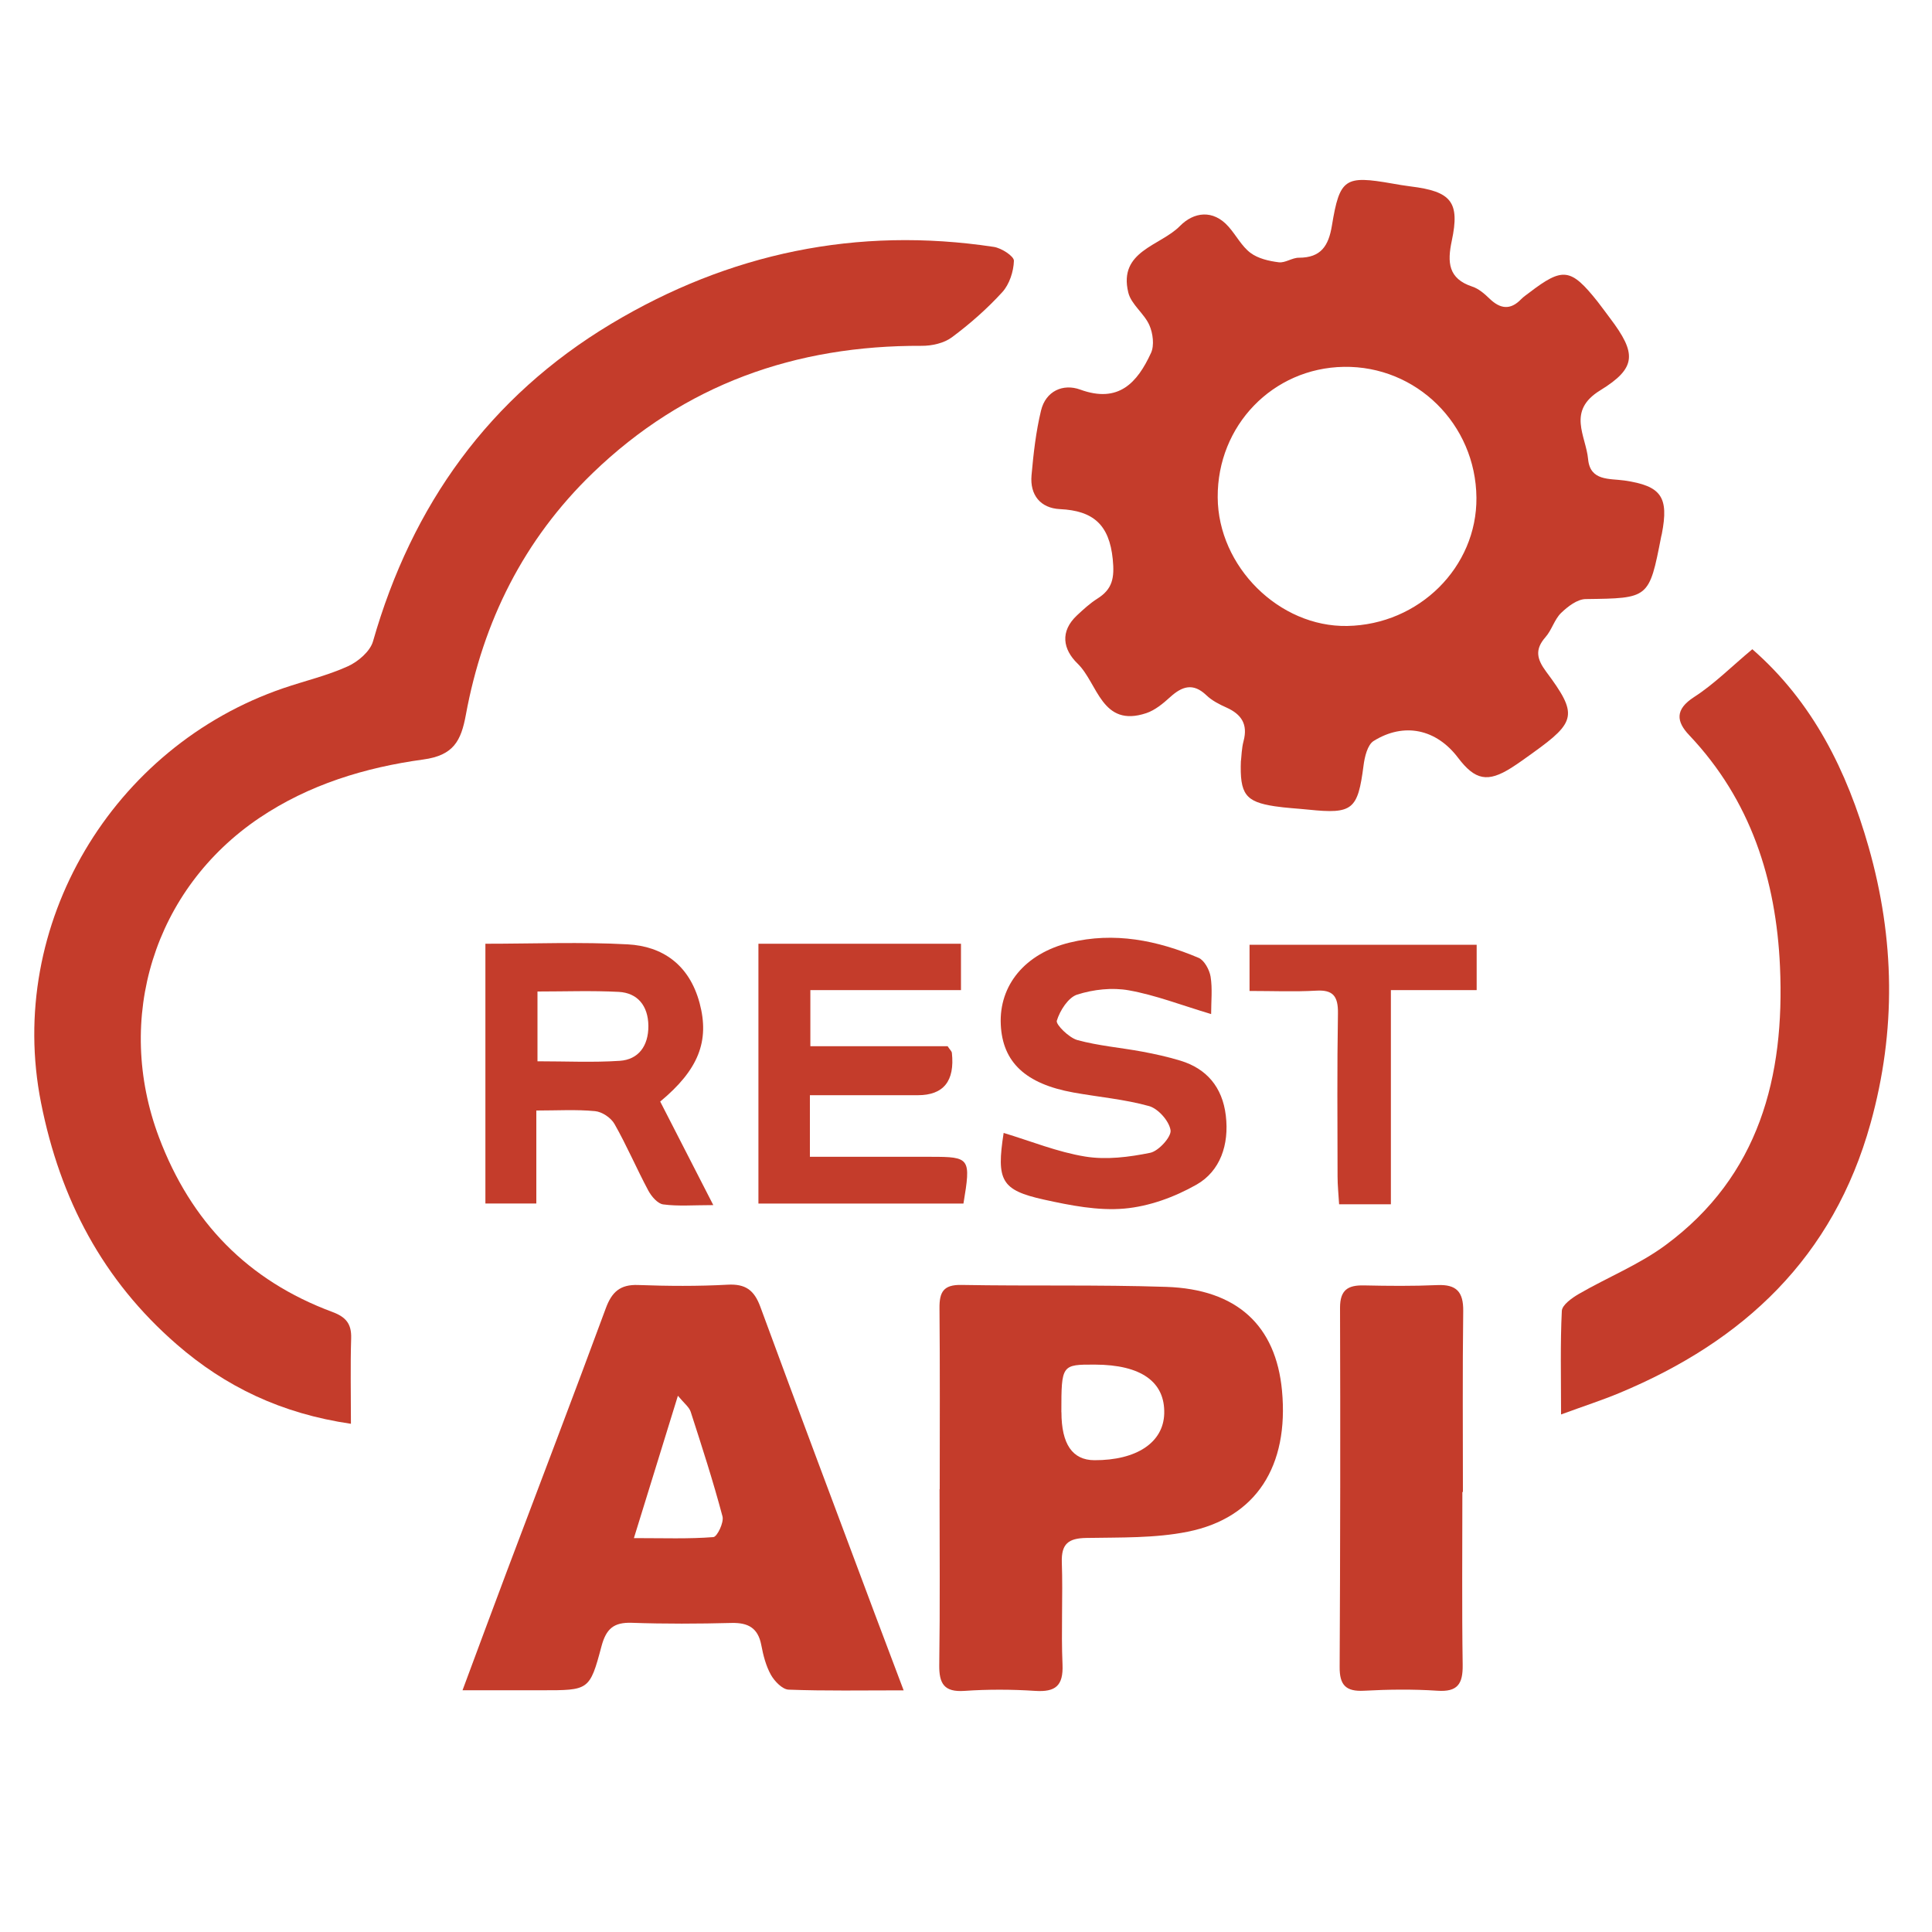
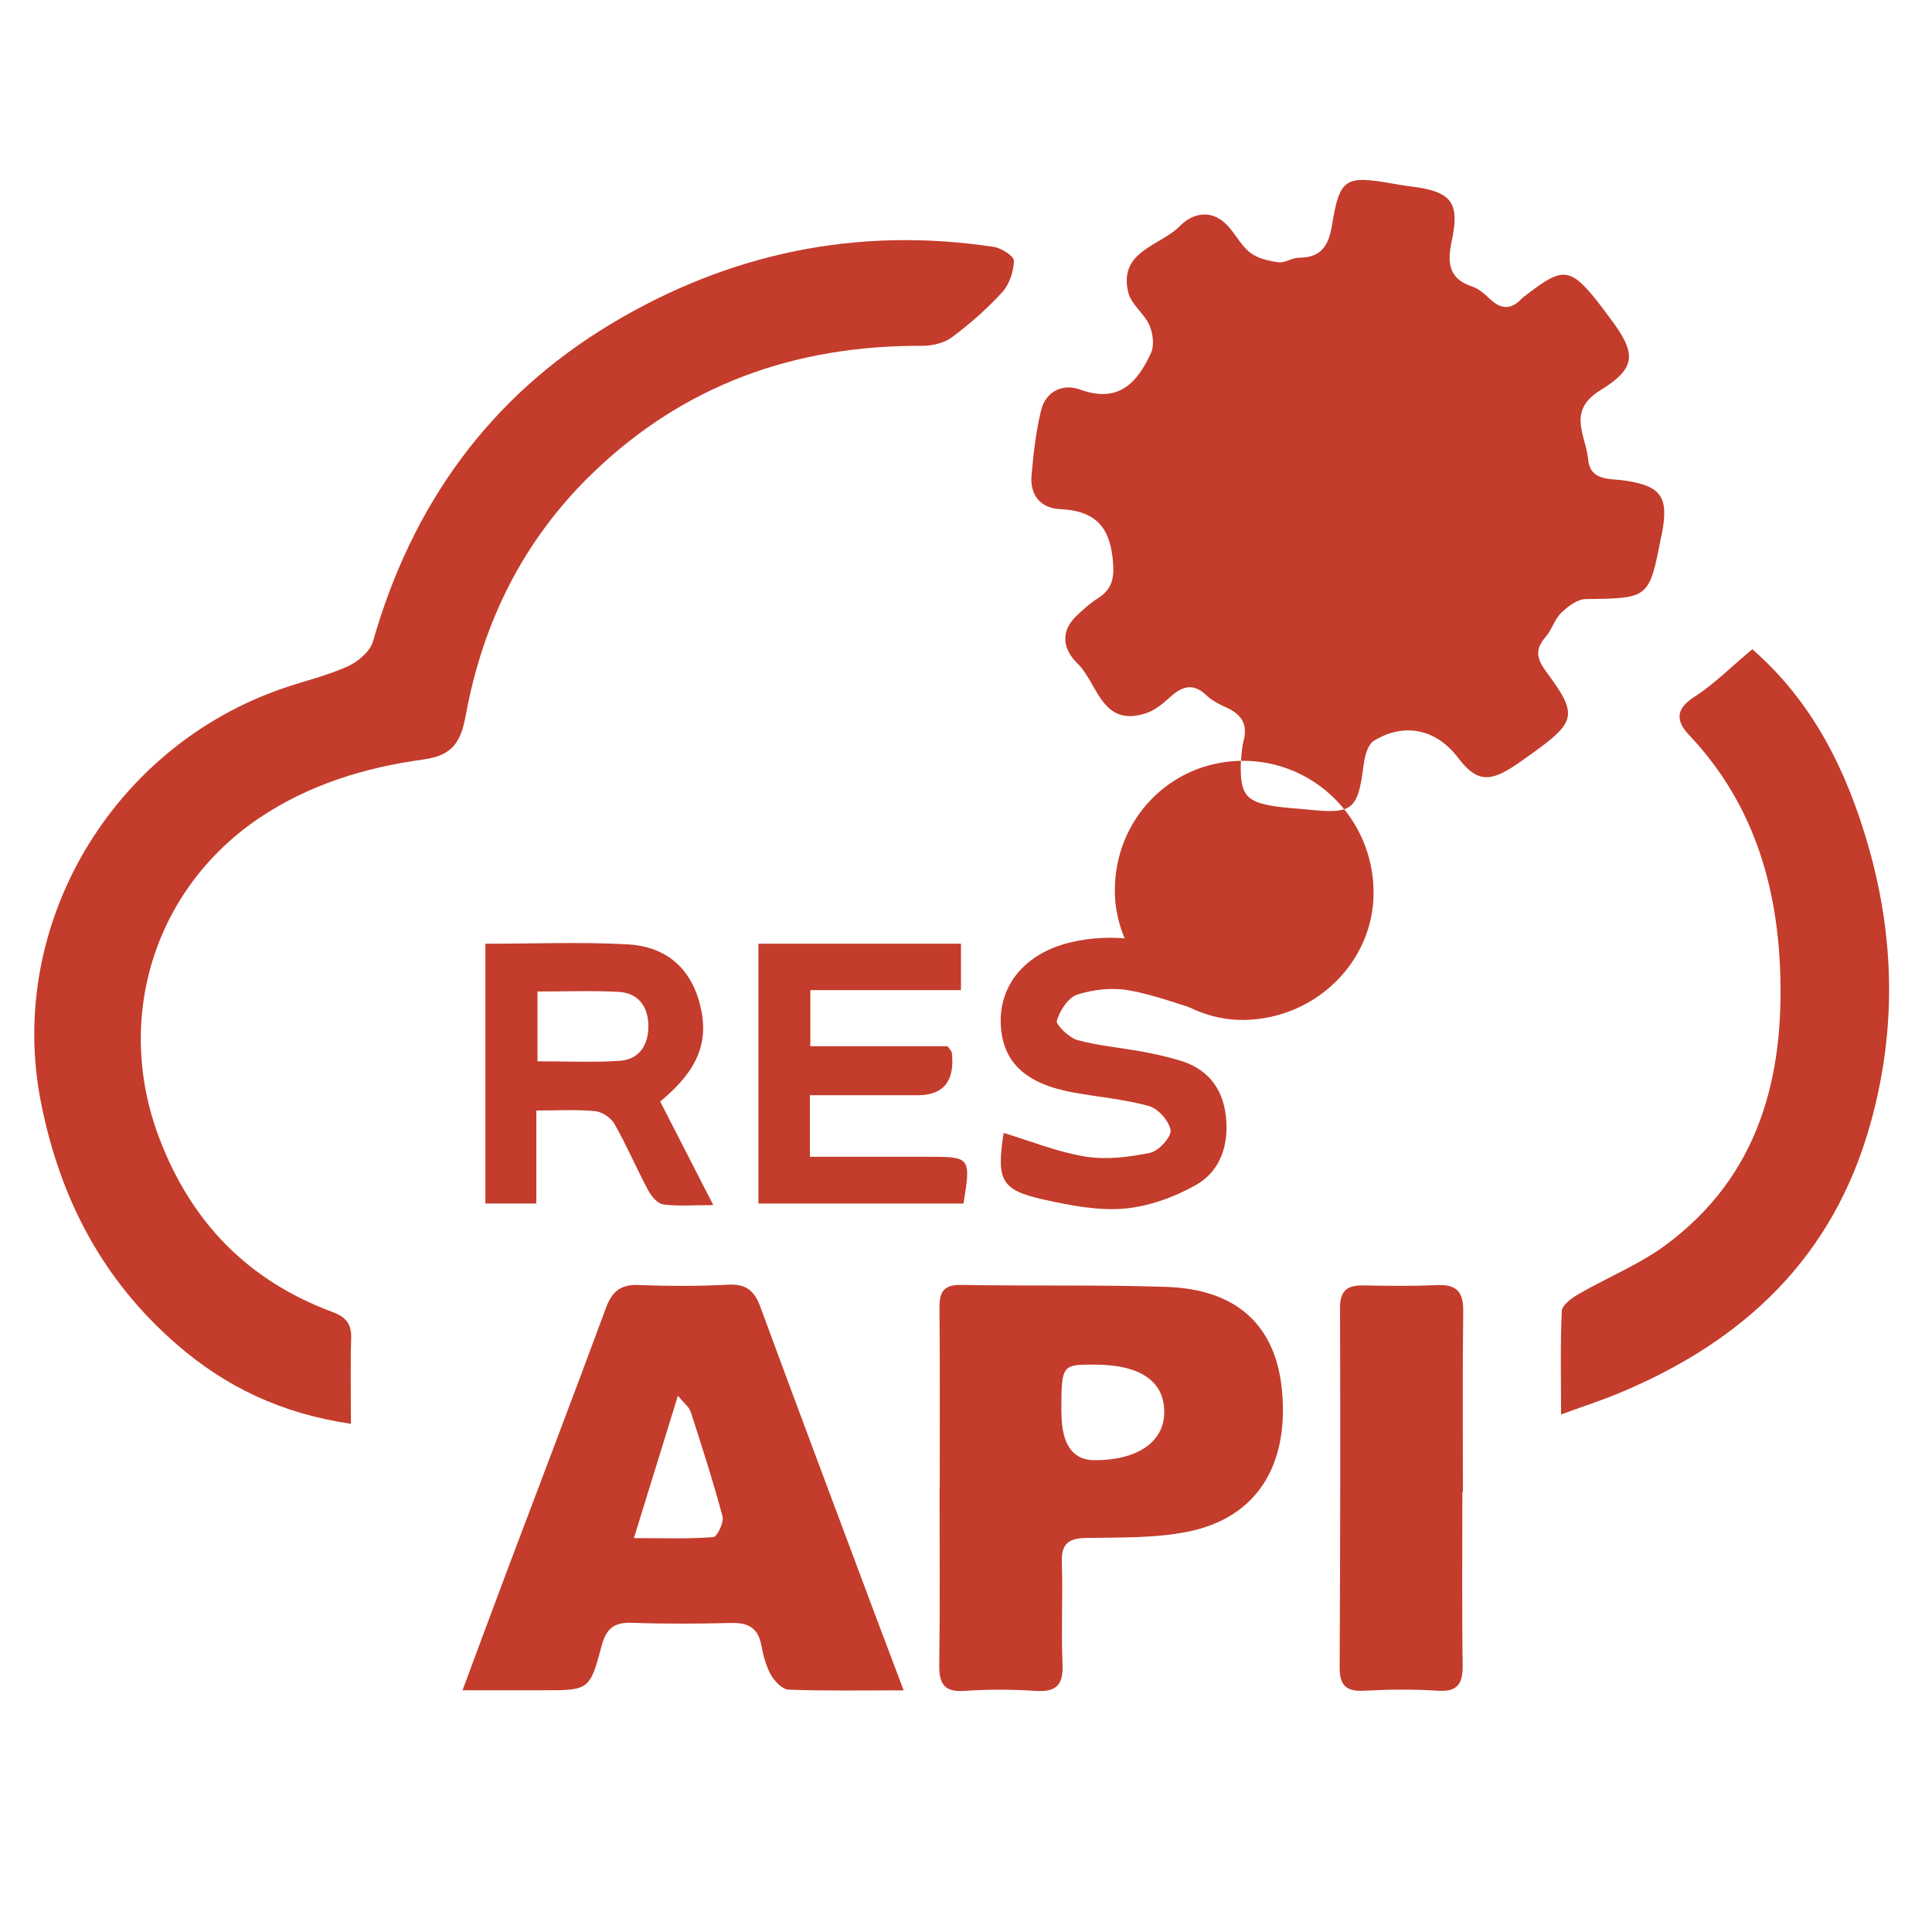
<svg xmlns="http://www.w3.org/2000/svg" id="a" viewBox="0 0 250 250">
  <defs>
    <style>.b{fill:#c43c2b;}</style>
  </defs>
-   <path class="b" d="M160.58,98.45c.07-.55.08-1.59.34-2.57.57-2.15-.27-3.45-2.21-4.32-.92-.41-1.88-.9-2.6-1.59-1.72-1.65-3.15-1.17-4.7.24-.91.83-1.95,1.69-3.08,2.07-5.79,1.93-6.26-3.86-8.89-6.41-1.9-1.84-2.31-4.16-.07-6.25.83-.77,1.67-1.55,2.62-2.15,1.98-1.24,2.24-2.7,2-5.11-.45-4.48-2.54-6.28-6.83-6.48-2.52-.12-3.91-1.83-3.68-4.38.25-2.81.57-5.65,1.23-8.38.61-2.53,2.86-3.51,5.06-2.71,4.98,1.82,7.4-.89,9.17-4.74.45-.98.25-2.54-.21-3.59-.67-1.52-2.36-2.69-2.73-4.23-1.31-5.39,4.14-6.01,6.69-8.61,1.76-1.79,4.27-2.2,6.3.11.97,1.1,1.68,2.51,2.82,3.37.99.74,2.39,1.06,3.66,1.22.83.11,1.74-.6,2.61-.59,2.85,0,3.84-1.53,4.27-4.16,1.01-6.13,1.69-6.51,7.81-5.44.78.14,1.56.27,2.35.37,5.29.65,6.42,2,5.35,7.04-.59,2.78-.47,4.9,2.66,5.93.82.27,1.57.92,2.21,1.54,1.38,1.34,2.7,1.55,4.11.08.31-.32.7-.57,1.06-.85,4.33-3.31,5.36-3.18,8.82,1.16.56.71,1.08,1.45,1.63,2.17,3.42,4.53,3.46,6.41-1.28,9.32-4.36,2.67-1.85,5.87-1.57,8.91.27,2.86,2.77,2.48,4.72,2.76,4.75.7,5.75,2.12,4.82,6.91-.02.11-.06.22-.08.33-1.57,8.06-1.57,7.99-9.77,8.1-1.09.01-2.33.97-3.19,1.8-.86.84-1.2,2.2-2.01,3.12-1.41,1.6-1.13,2.84.08,4.47,4.11,5.51,3.9,6.48-1.69,10.49-.92.66-1.83,1.33-2.79,1.94-3.08,1.95-4.71,1.63-6.93-1.3-2.79-3.68-6.95-4.62-10.91-2.16-.8.5-1.17,2.07-1.31,3.19-.74,5.71-1.4,6.29-7.11,5.7-1.46-.15-2.94-.22-4.39-.44-3.78-.58-4.53-1.55-4.37-5.9ZM173.89,47.47c-9.19.15-16.38,7.59-16.32,16.89.05,8.96,7.96,16.8,16.76,16.64,9.3-.17,16.8-7.62,16.72-16.61-.09-9.5-7.77-17.07-17.16-16.92Z" />
+   <path class="b" d="M160.58,98.45c.07-.55.08-1.59.34-2.57.57-2.15-.27-3.45-2.21-4.32-.92-.41-1.88-.9-2.6-1.59-1.72-1.65-3.15-1.17-4.7.24-.91.83-1.95,1.69-3.08,2.07-5.79,1.93-6.26-3.86-8.89-6.41-1.9-1.84-2.31-4.16-.07-6.25.83-.77,1.67-1.55,2.62-2.15,1.98-1.24,2.24-2.7,2-5.11-.45-4.48-2.54-6.28-6.83-6.48-2.52-.12-3.91-1.83-3.68-4.38.25-2.81.57-5.65,1.23-8.38.61-2.53,2.86-3.51,5.06-2.71,4.98,1.82,7.4-.89,9.17-4.74.45-.98.25-2.54-.21-3.59-.67-1.52-2.36-2.69-2.73-4.23-1.31-5.39,4.14-6.01,6.69-8.61,1.76-1.79,4.27-2.2,6.3.11.97,1.1,1.68,2.51,2.82,3.37.99.74,2.39,1.06,3.66,1.22.83.11,1.74-.6,2.61-.59,2.85,0,3.84-1.53,4.27-4.16,1.01-6.13,1.69-6.51,7.81-5.44.78.14,1.56.27,2.35.37,5.29.65,6.42,2,5.35,7.04-.59,2.78-.47,4.9,2.66,5.93.82.27,1.57.92,2.21,1.54,1.38,1.34,2.7,1.55,4.11.08.31-.32.7-.57,1.06-.85,4.33-3.31,5.36-3.18,8.82,1.16.56.71,1.08,1.45,1.63,2.17,3.42,4.53,3.46,6.41-1.28,9.32-4.36,2.67-1.85,5.87-1.57,8.91.27,2.86,2.77,2.48,4.72,2.76,4.75.7,5.75,2.12,4.82,6.91-.02.11-.06.22-.08.33-1.57,8.06-1.57,7.99-9.77,8.1-1.09.01-2.33.97-3.19,1.8-.86.84-1.2,2.2-2.01,3.12-1.41,1.6-1.13,2.84.08,4.47,4.11,5.51,3.9,6.48-1.69,10.49-.92.66-1.83,1.33-2.79,1.94-3.08,1.95-4.71,1.63-6.93-1.3-2.79-3.68-6.95-4.62-10.91-2.16-.8.5-1.17,2.07-1.31,3.19-.74,5.71-1.4,6.29-7.11,5.7-1.46-.15-2.94-.22-4.39-.44-3.78-.58-4.53-1.55-4.37-5.9Zc-9.19.15-16.38,7.59-16.32,16.89.05,8.96,7.96,16.8,16.76,16.64,9.3-.17,16.8-7.62,16.72-16.61-.09-9.5-7.77-17.07-17.16-16.92Z" />
  <path class="b" d="M45.42,184.24c-9.04-1.32-16.26-4.82-22.53-10.26-9.58-8.31-15.1-18.78-17.58-31.28-4.58-23.07,9.27-46.1,31.36-53.65,2.78-.95,5.68-1.62,8.34-2.83,1.33-.6,2.89-1.93,3.26-3.24,5.04-17.65,15.06-31.62,30.8-41.07,15.25-9.15,31.83-12.64,49.54-9.96.98.15,2.61,1.2,2.59,1.8-.04,1.38-.58,3.04-1.5,4.05-1.96,2.15-4.19,4.11-6.53,5.85-1.02.76-2.59,1.11-3.9,1.1-16.34-.07-30.68,4.99-42.55,16.44-8.94,8.62-14.21,19.21-16.44,31.32-.62,3.36-1.59,5.24-5.51,5.77-7.52,1.03-14.79,3.24-21.22,7.57-13.64,9.21-18.78,25.94-12.97,41.34,4.13,10.94,11.49,18.51,22.41,22.57,1.78.66,2.51,1.54,2.45,3.43-.11,3.48-.03,6.96-.03,11.05Z" />
  <path class="b" d="M116.94,218.73c-5.43,0-10.16.09-14.89-.09-.81-.03-1.82-1.08-2.29-1.91-.65-1.16-1-2.53-1.25-3.86-.42-2.2-1.68-2.91-3.84-2.86-4.3.11-8.61.13-12.91-.02-2.35-.08-3.33.77-3.94,3.08-1.51,5.69-1.65,5.65-7.7,5.65-3.23,0-6.46,0-10.27,0,2.07-5.55,3.89-10.5,5.75-15.43,4.27-11.33,8.6-22.64,12.79-34,.78-2.12,1.87-3.1,4.19-3.01,3.84.14,7.71.17,11.55-.04,2.32-.13,3.45.68,4.25,2.84,4.88,13.28,9.87,26.51,14.82,39.76,1.17,3.13,2.36,6.25,3.73,9.89ZM82.04,199.03c3.87,0,7.08.12,10.27-.13.49-.04,1.39-1.9,1.18-2.68-1.21-4.56-2.67-9.06-4.12-13.55-.2-.6-.83-1.07-1.65-2.06-1.93,6.24-3.67,11.88-5.69,18.41Z" />
  <path class="b" d="M226.75,84.01c7.85,6.85,12.25,15.77,15.05,25.6,3.38,11.87,3.59,23.73.25,35.74-4.82,17.35-16.38,28.18-32.47,34.89-2.25.94-4.58,1.69-7.58,2.79,0-4.91-.11-9.16.1-13.4.04-.78,1.32-1.68,2.21-2.2,3.71-2.15,7.79-3.78,11.21-6.31,12.14-8.96,15.44-21.83,14.81-36.03-.5-11.24-3.78-21.55-11.75-29.96-1.66-1.75-1.87-3.32.63-4.93,2.61-1.68,4.84-3.94,7.55-6.2Z" />
  <path class="b" d="M121.6,192.7c0-7.81.04-15.61-.03-23.42-.02-2.09.51-3.06,2.85-3.01,8.82.16,17.65-.04,26.47.25,9.18.3,14.21,5.01,15,13.42.91,9.75-3.32,16.47-12.18,18.26-4.27.86-8.76.73-13.15.81-2.3.04-3.24.75-3.16,3.16.15,4.41-.1,8.83.09,13.23.11,2.73-.9,3.57-3.53,3.4-3.04-.2-6.12-.21-9.16,0-2.64.18-3.29-.94-3.26-3.36.11-7.58.04-15.16.04-22.74h.02ZM137.35,182.73q0,6.2,4.26,6.22c5.47.02,8.93-2.29,9.04-6.02.12-4.12-2.99-6.33-8.95-6.35-4.33-.02-4.36.02-4.36,6.15Z" />
  <path class="b" d="M189.23,193.06c0,7.46-.07,14.93.04,22.39.03,2.43-.64,3.51-3.27,3.33-3.15-.21-6.34-.17-9.49,0-2.38.13-3.18-.75-3.16-3.09.08-15.49.1-30.98.05-46.47,0-2.31,1.02-2.93,3.08-2.89,3.16.07,6.34.1,9.5-.04,2.49-.11,3.39.88,3.36,3.36-.1,7.8-.04,15.6-.04,23.41h-.06Z" />
  <path class="b" d="M62.8,122.12c6.32,0,12.39-.25,18.43.08,4.47.24,7.96,2.6,9.3,7.6,1.31,4.91-.14,8.63-5.1,12.74,2.18,4.25,4.38,8.55,6.87,13.4-2.58,0-4.56.17-6.48-.09-.72-.09-1.53-1.04-1.94-1.81-1.51-2.83-2.78-5.81-4.36-8.59-.47-.83-1.63-1.59-2.53-1.67-2.43-.23-4.88-.08-7.59-.08v12.03h-6.59v-33.62ZM69.55,128.31v9.02c3.69,0,7.18.17,10.65-.06,2.4-.16,3.72-1.91,3.7-4.53-.03-2.63-1.43-4.26-3.83-4.39-3.46-.18-6.93-.05-10.51-.05Z" />
  <path class="b" d="M104.8,141.72v7.97c5.33,0,10.52,0,15.7,0,5.03,0,5.15.17,4.17,6.05h-26.53v-33.62h26.21v6h-19.49v7.26h17.76c.34.51.53.66.55.84q.6,5.5-4.41,5.5c-4.55,0-9.09,0-13.96,0Z" />
  <path class="b" d="M156.72,131.22c-3.91-1.17-7.22-2.46-10.64-3.07-2.16-.39-4.58-.12-6.69.55-1.14.36-2.23,2.04-2.64,3.38-.15.5,1.58,2.2,2.65,2.5,2.74.75,5.6.98,8.4,1.5,1.67.31,3.35.68,4.98,1.18,3.32,1.02,5.4,3.38,5.84,7.1.45,3.77-.73,7.19-3.79,8.93-2.85,1.62-6.15,2.82-9.34,3.1-3.42.3-6.99-.41-10.4-1.16-5.56-1.23-6.17-2.48-5.22-8.63,3.52,1.06,6.98,2.48,10.57,3.06,2.73.44,5.66.07,8.4-.49,1.08-.22,2.75-2.07,2.63-2.91-.18-1.21-1.61-2.8-2.77-3.13-3.19-.89-6.53-1.17-9.8-1.76-6.2-1.12-9.17-3.92-9.4-8.78-.24-5.1,3.14-9.21,8.91-10.62,5.76-1.41,11.32-.3,16.7,1.98.72.31,1.39,1.53,1.54,2.43.25,1.55.07,3.18.07,4.83Z" />
-   <path class="b" d="M179.98,155.83h-6.7c-.07-1.24-.2-2.42-.2-3.59-.01-7.04-.07-14.07.05-21.11.04-2.29-.7-3.06-2.8-2.94-2.81.16-5.63.04-8.64.04v-5.98h29.39v5.87h-11.1v27.72Z" />
</svg>